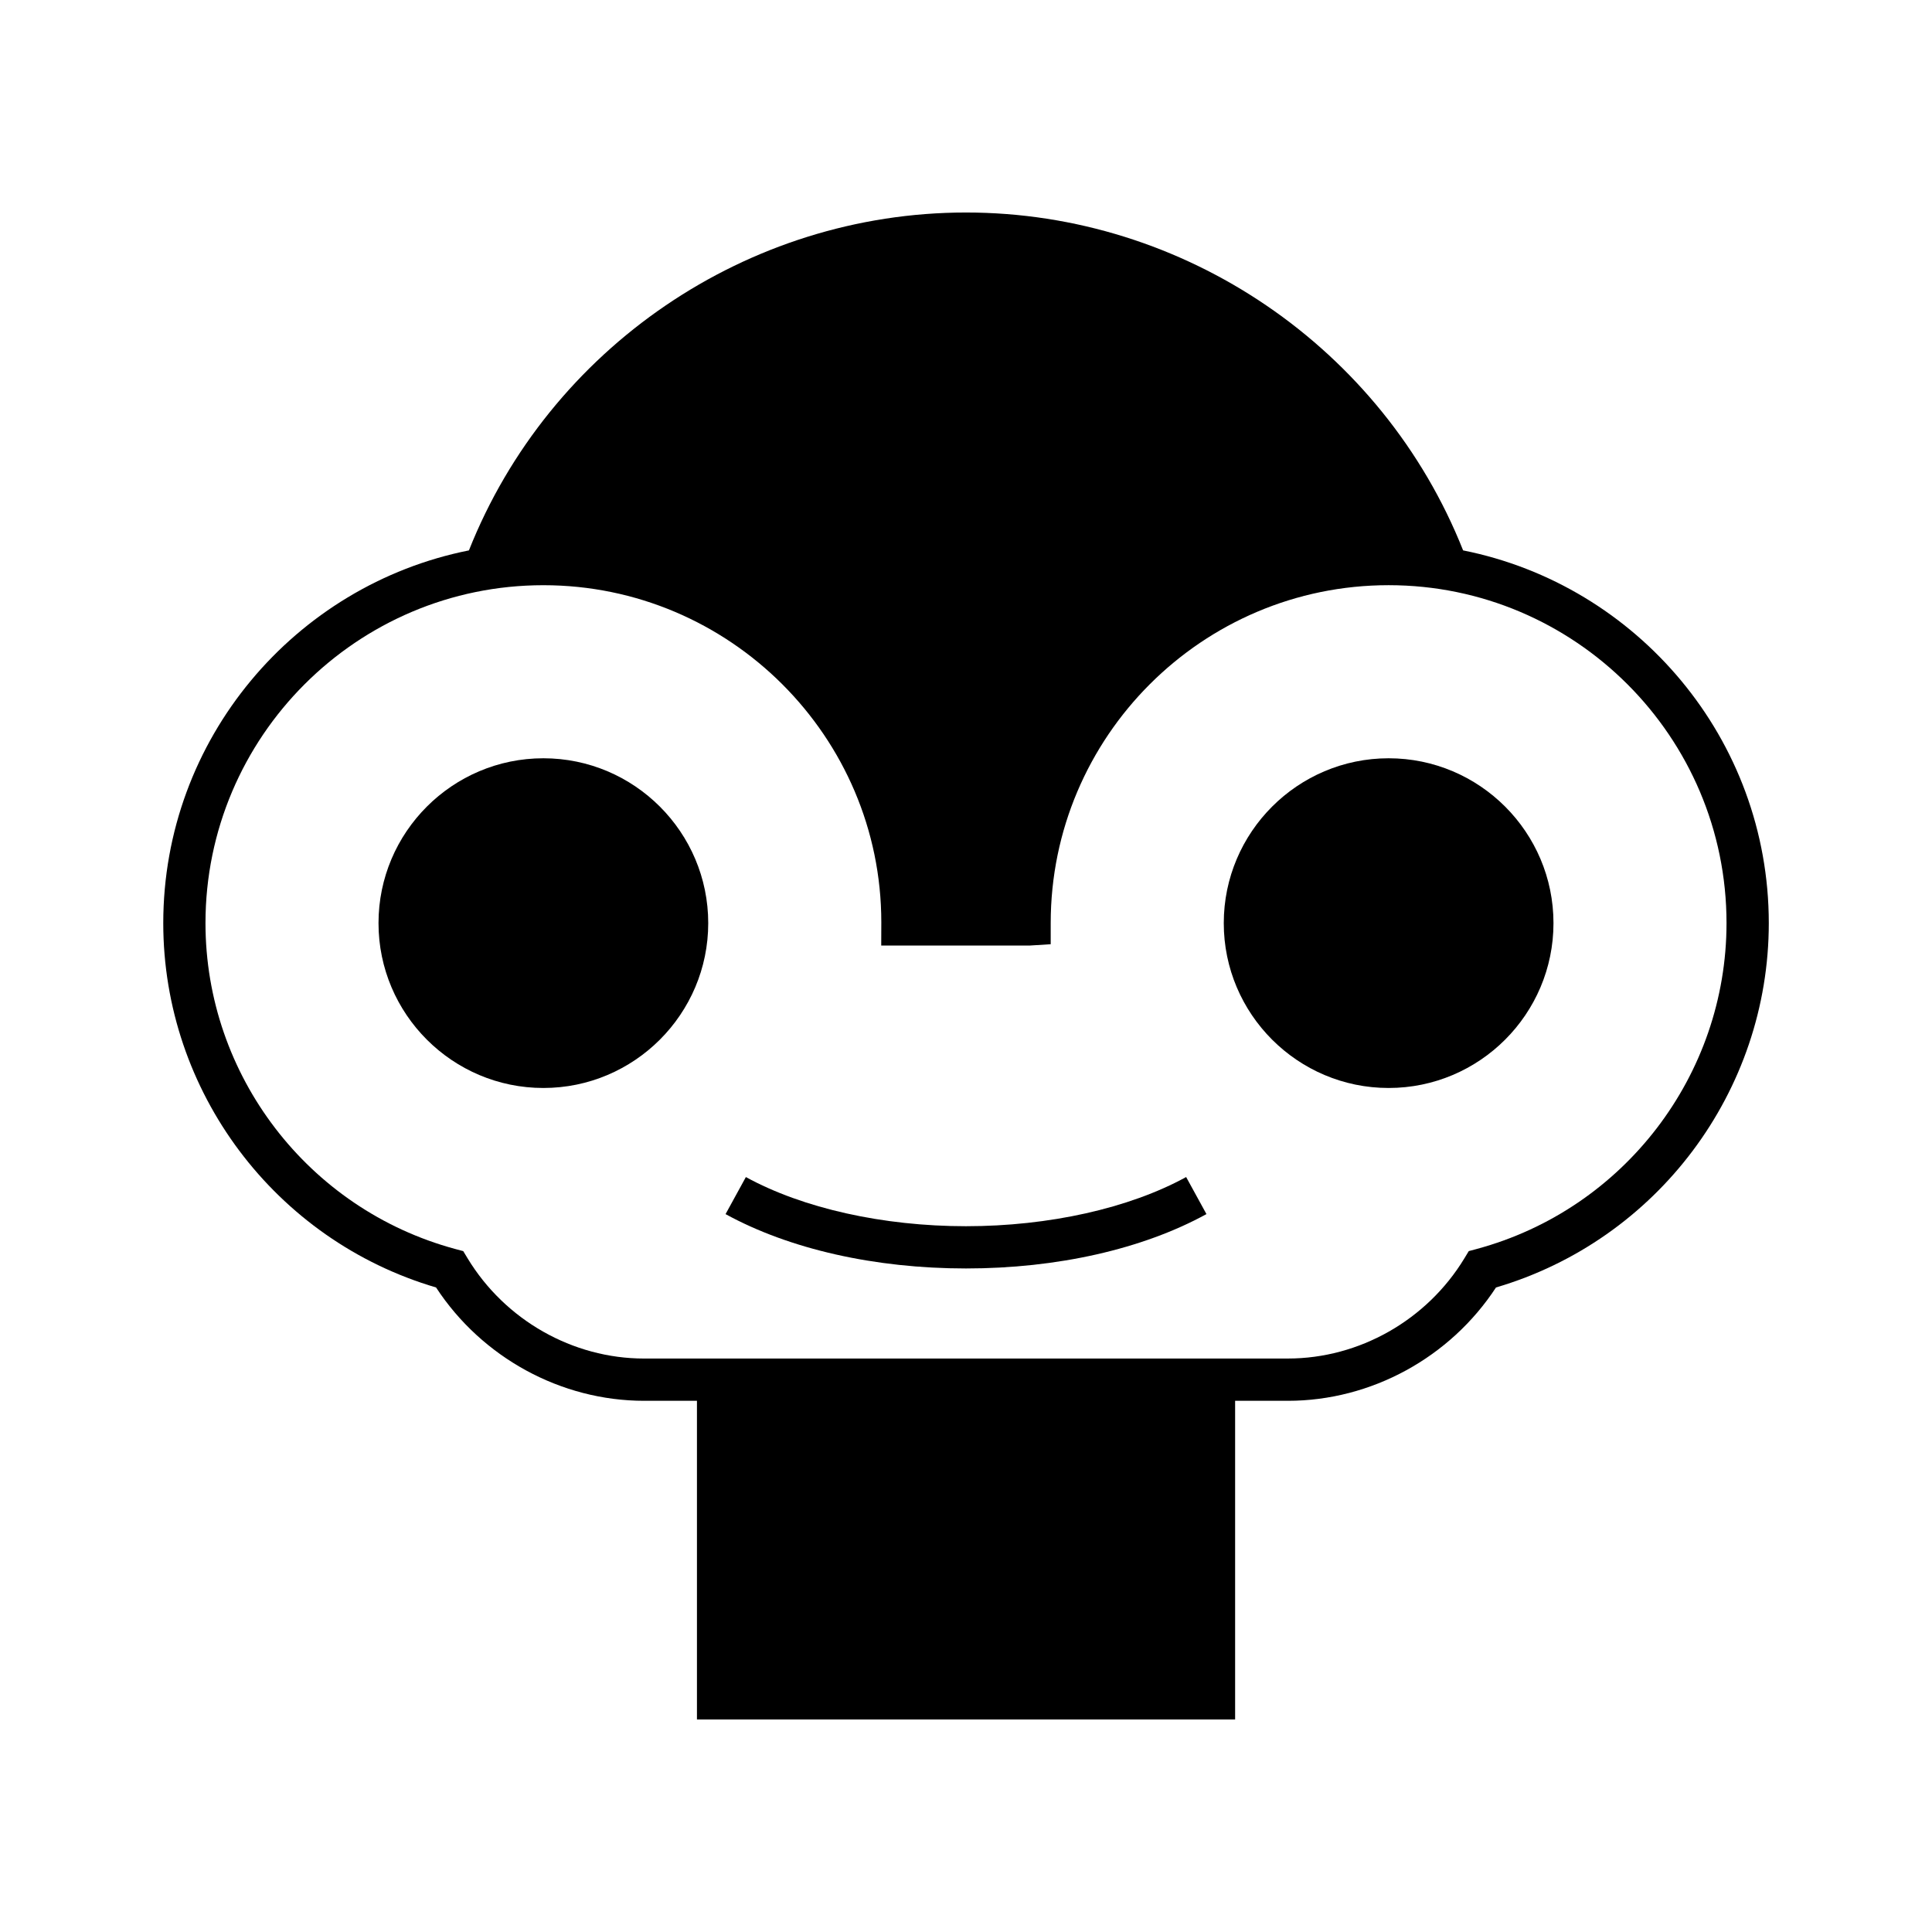
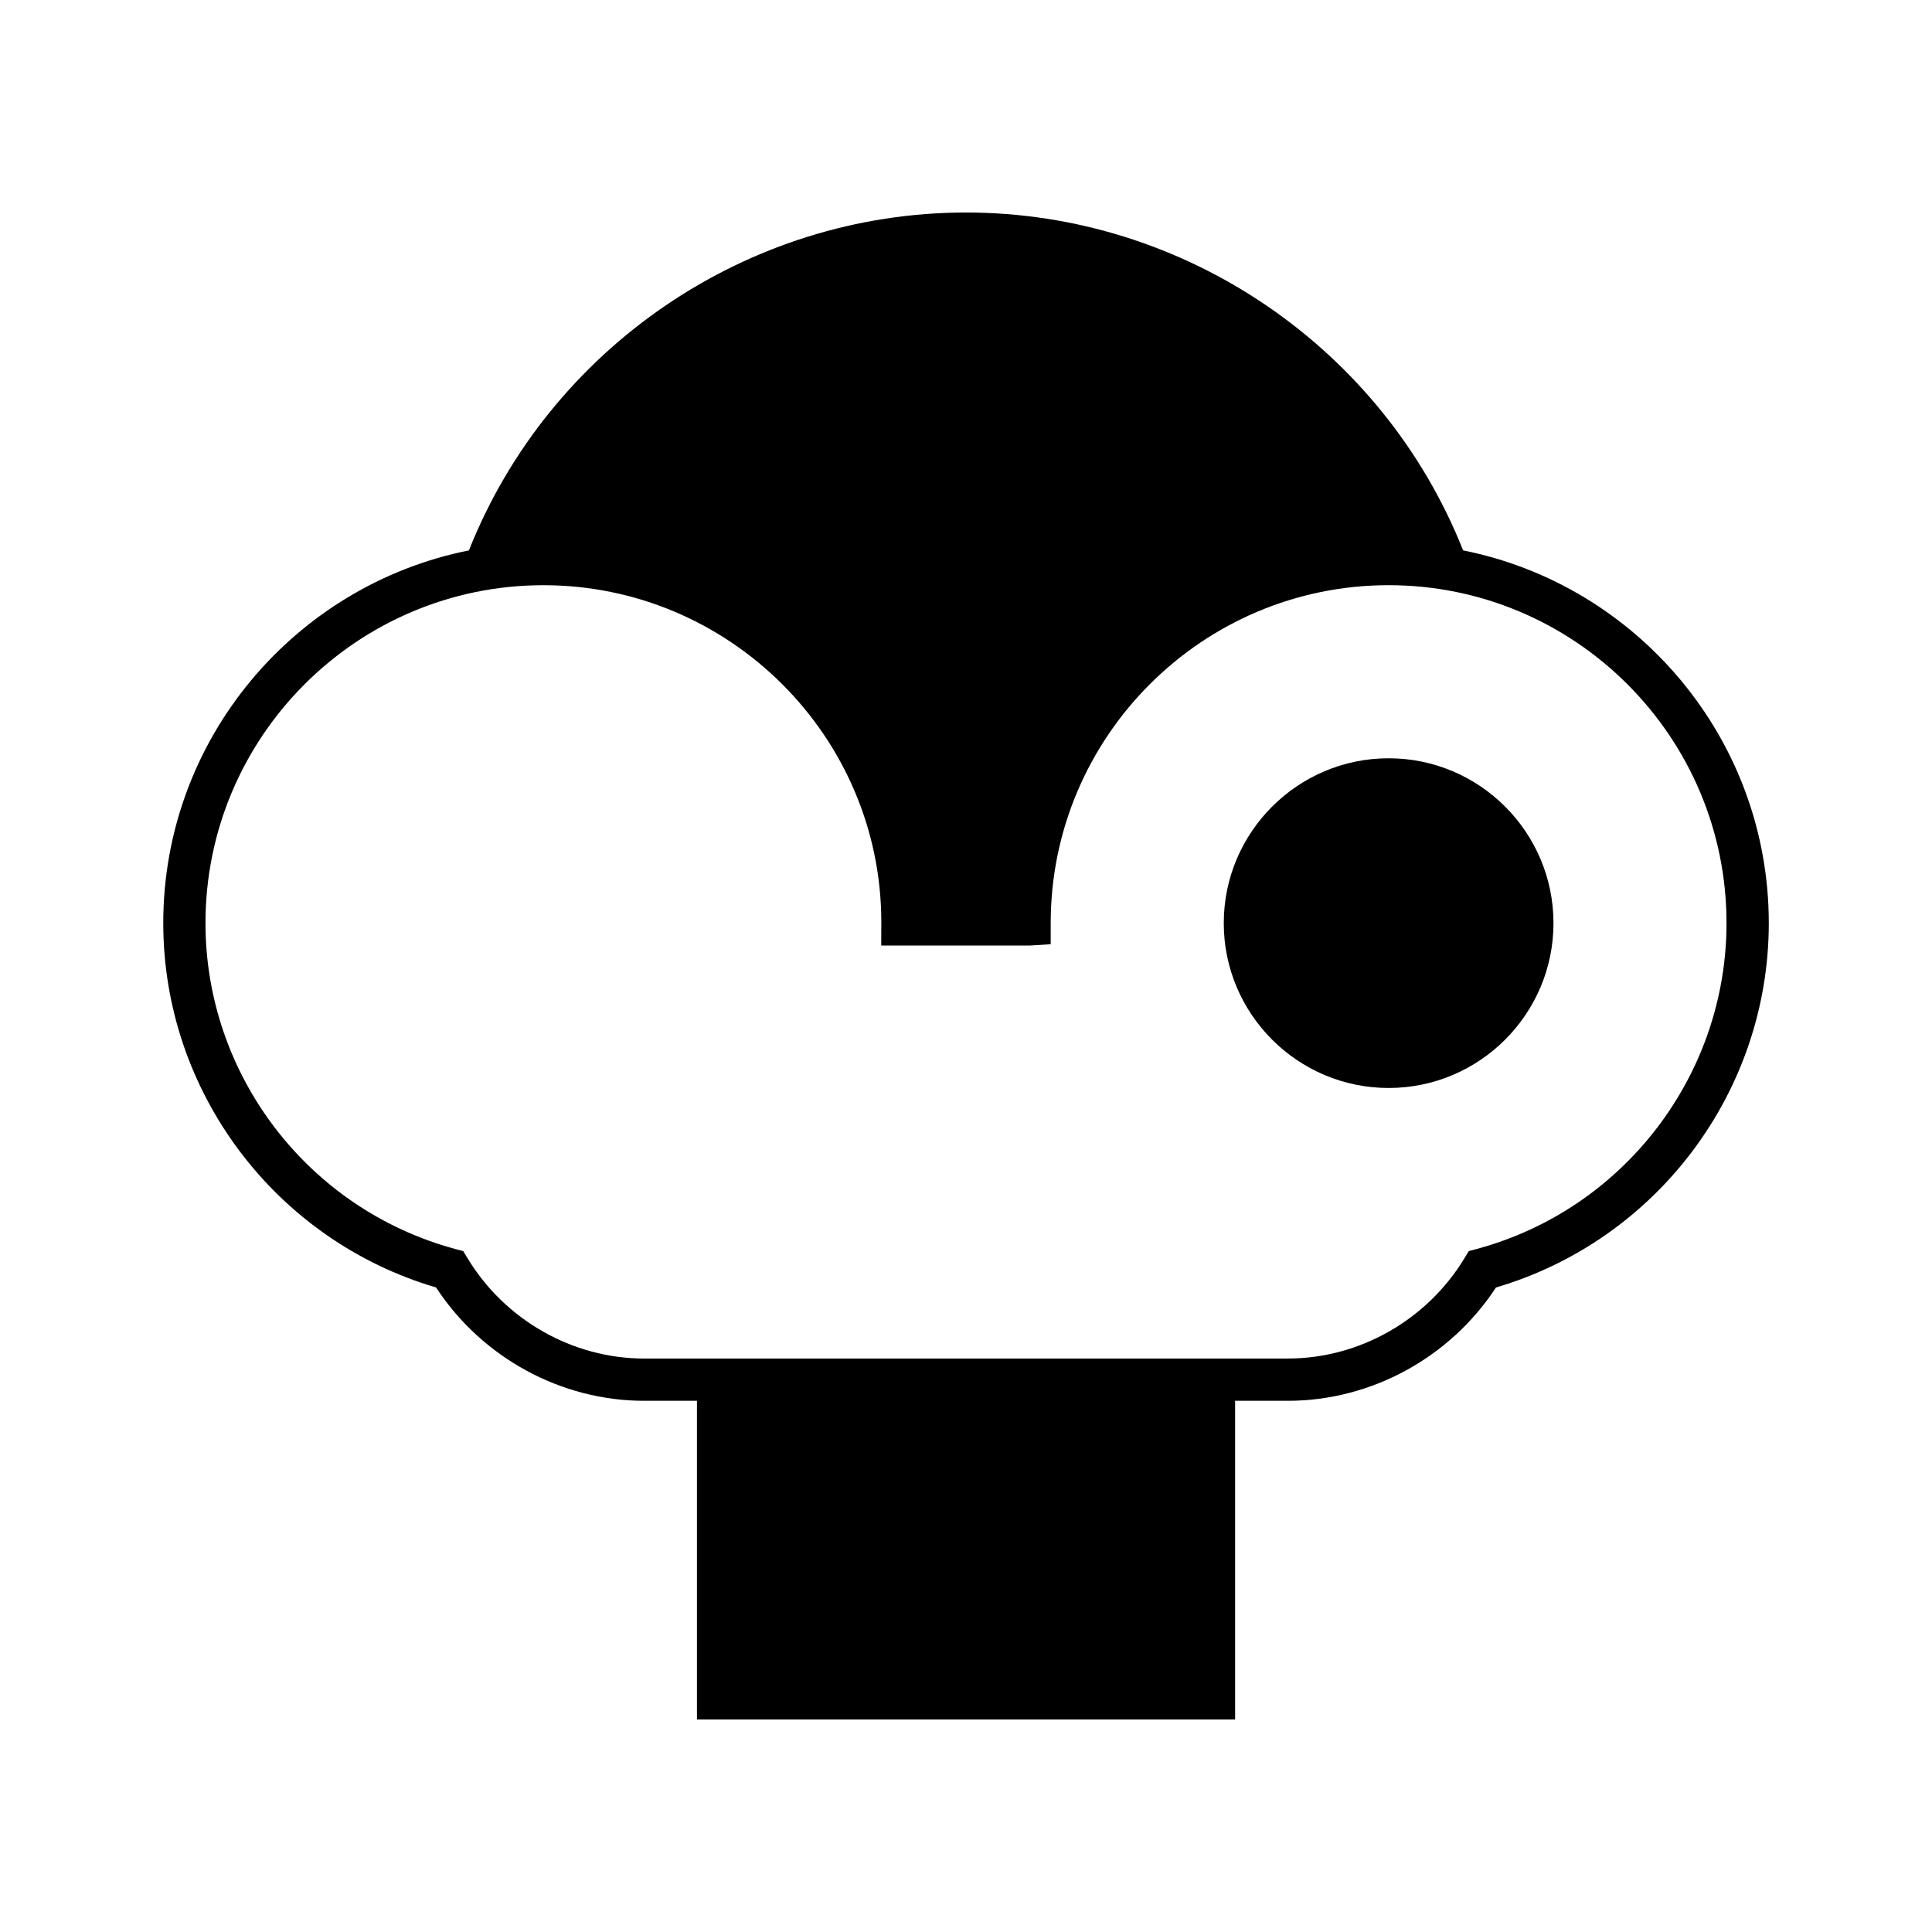
<svg xmlns="http://www.w3.org/2000/svg" fill="#000000" width="800px" height="800px" version="1.1" viewBox="144 144 512 512">
  <g>
    <path d="m531.74 289.86c-21.301-53.664-73.785-89.543-131.74-89.543s-110.43 35.875-131.73 89.543c-46.129 9.203-81.004 49.98-81.004 98.777 0 44.613 29.617 84 72.293 96.555 12.16 18.582 33.086 30.035 55.148 30.035h13.992v84.453h142.62v-84.453h13.992c22.062 0 42.984-11.453 55.145-30.035 42.68-12.551 72.293-51.941 72.293-96.555-0.004-48.793-34.875-89.57-81.004-98.777zm3.656 185.12-2.16 0.578-1.16 1.918c-9.938 16.371-27.855 26.547-46.77 26.547l-170.61 0.004c-18.914 0-36.836-10.172-46.773-26.547l-1.16-1.918-2.16-0.578c-38.945-10.535-66.148-46.043-66.148-86.348 0-49.379 40.172-89.551 89.551-89.551 49.375 0 89.547 40.168 89.551 89.324l-0.023 6.172h39.336l5.578-0.352v-5.598c0-49.379 40.172-89.551 89.547-89.551 49.379 0 89.551 40.168 89.551 89.551-0.004 40.309-27.203 75.812-66.152 86.348z" />
-     <path d="m288 344.95c-24.09 0-43.691 19.598-43.691 43.691 0 24.086 19.598 43.684 43.691 43.684 24.09 0 43.688-19.598 43.688-43.684 0-24.094-19.602-43.691-43.688-43.691z" />
    <path d="m512 344.95c-24.09 0-43.688 19.598-43.688 43.691 0 24.086 19.598 43.684 43.688 43.684s43.688-19.598 43.688-43.684c0-24.094-19.598-43.691-43.688-43.691z" />
-     <path d="m400 468.96c-21.977 0-43.242-4.75-58.336-13.027l-5.383 9.82c16.938 9.285 39.566 14.402 63.719 14.402s46.785-5.117 63.723-14.406l-5.383-9.82c-15.098 8.277-36.363 13.031-58.34 13.031z" />
  </g>
</svg>